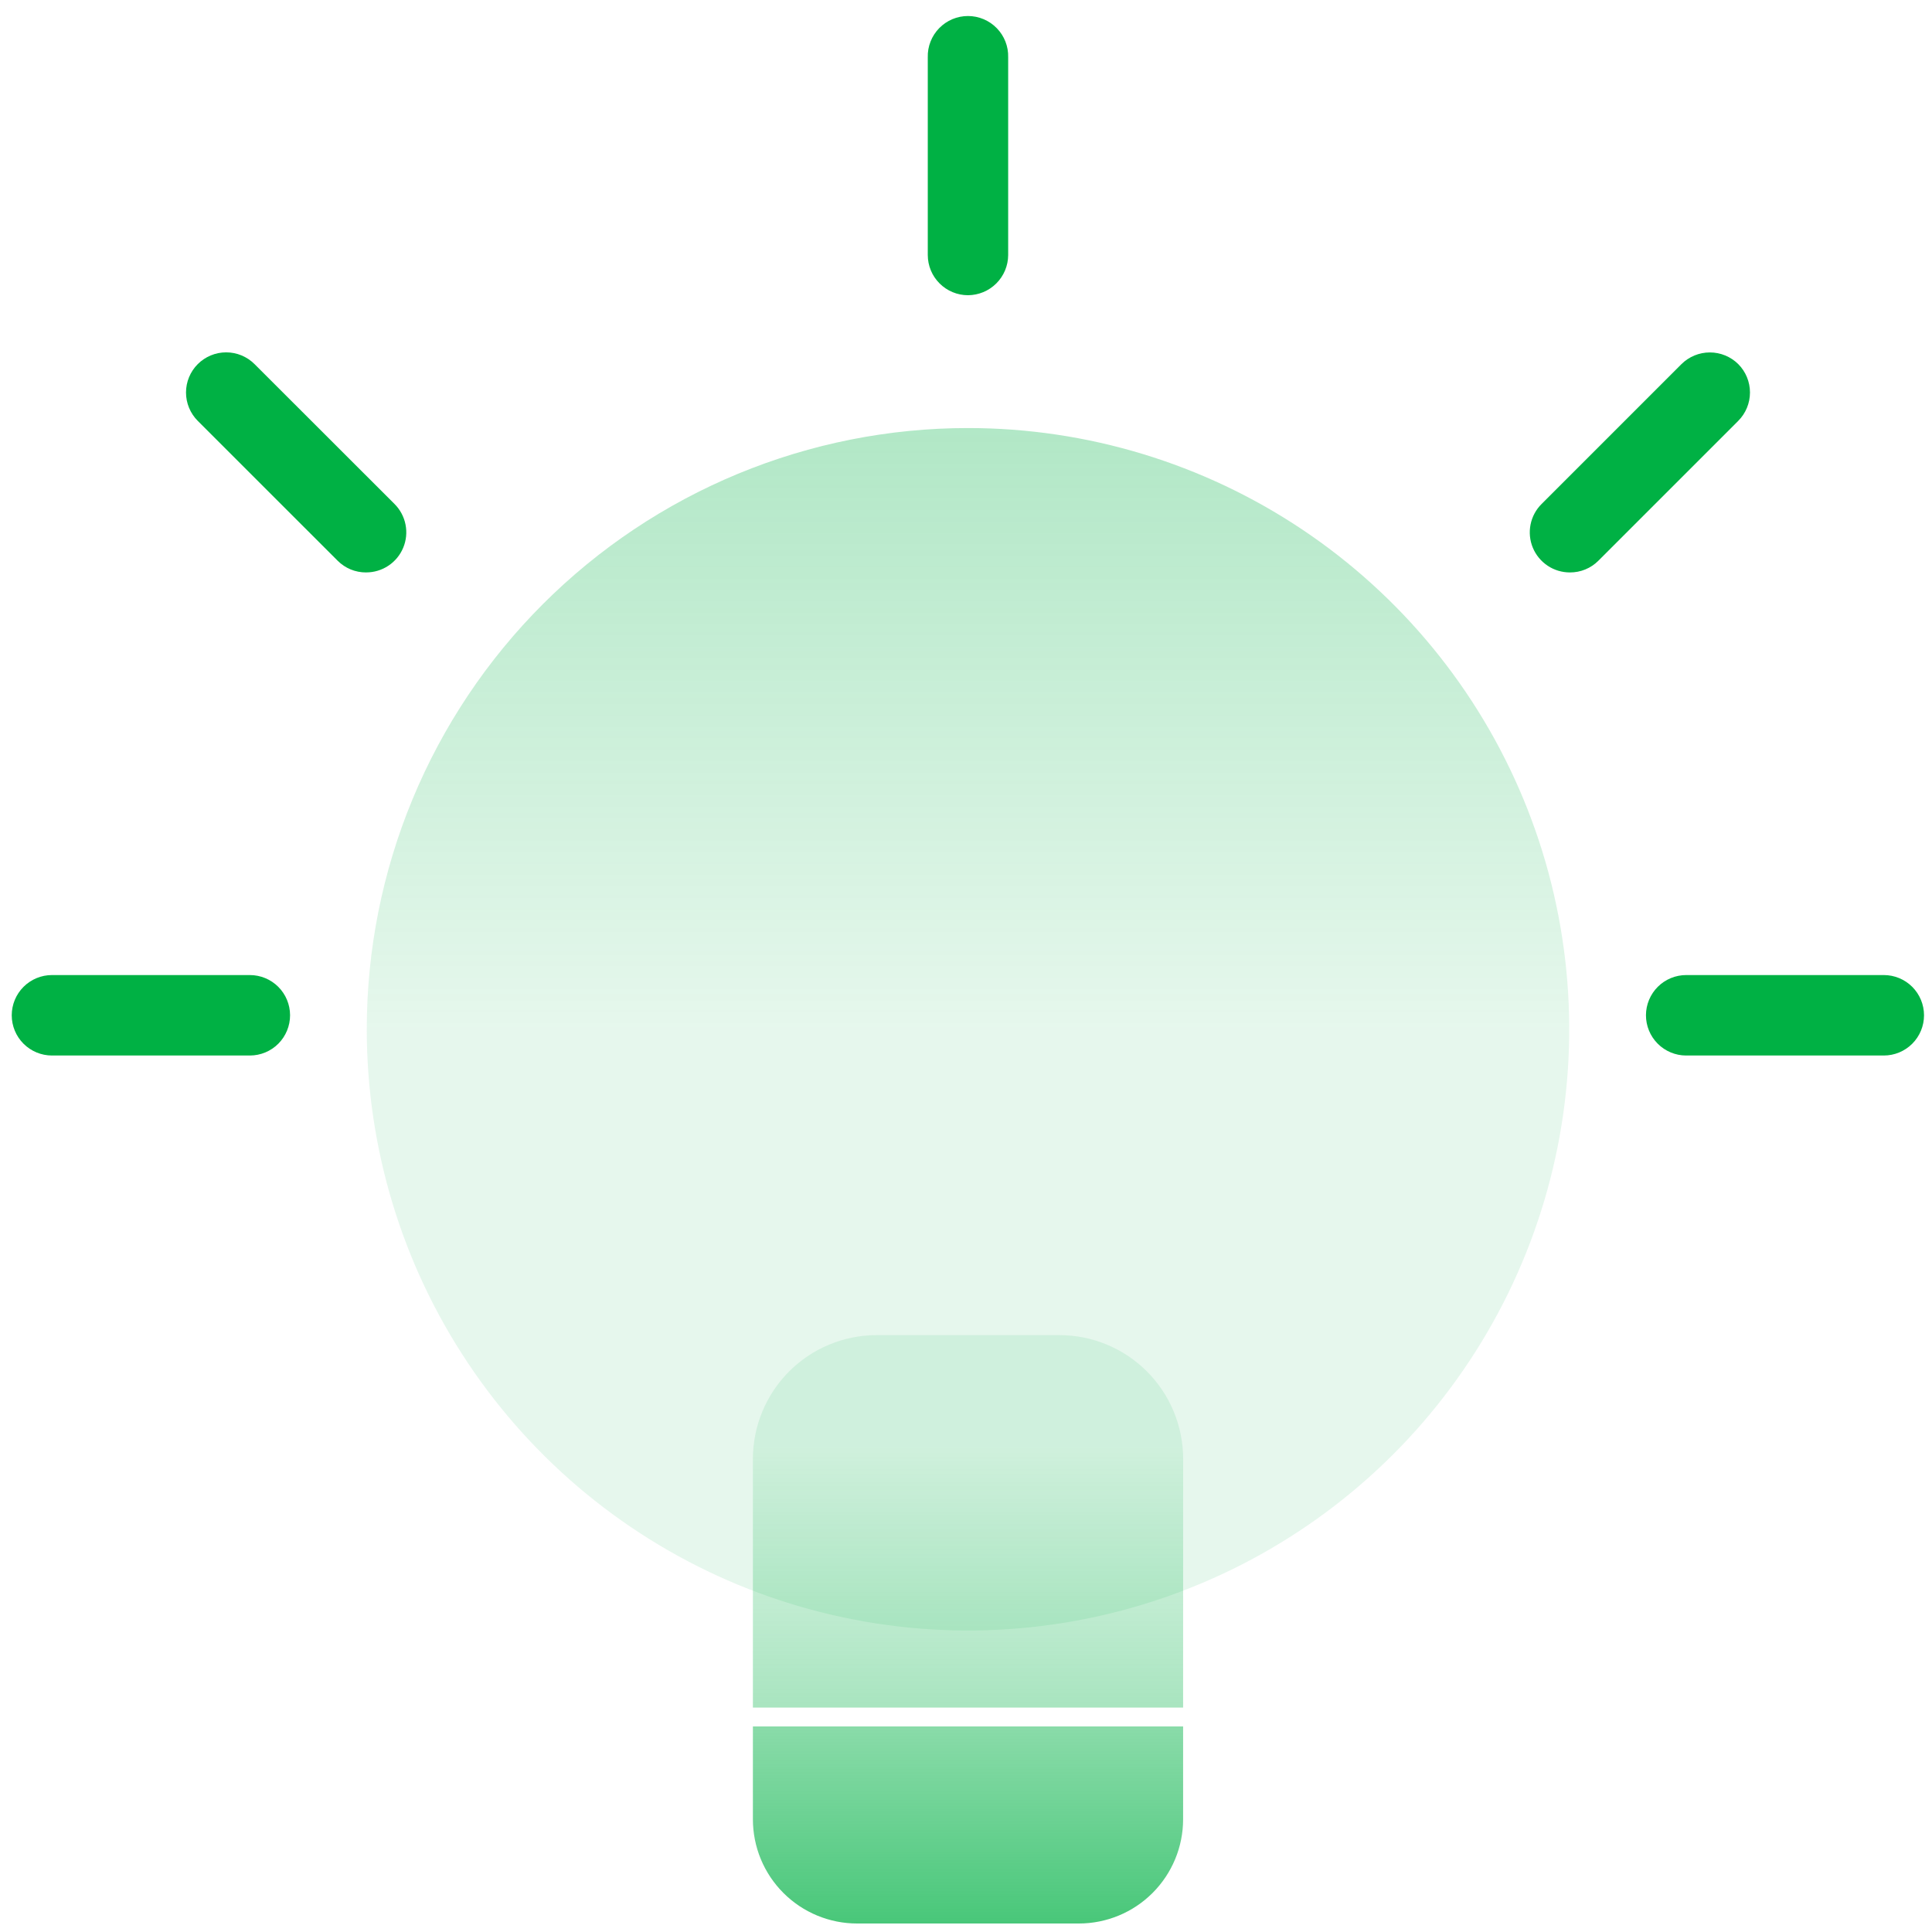
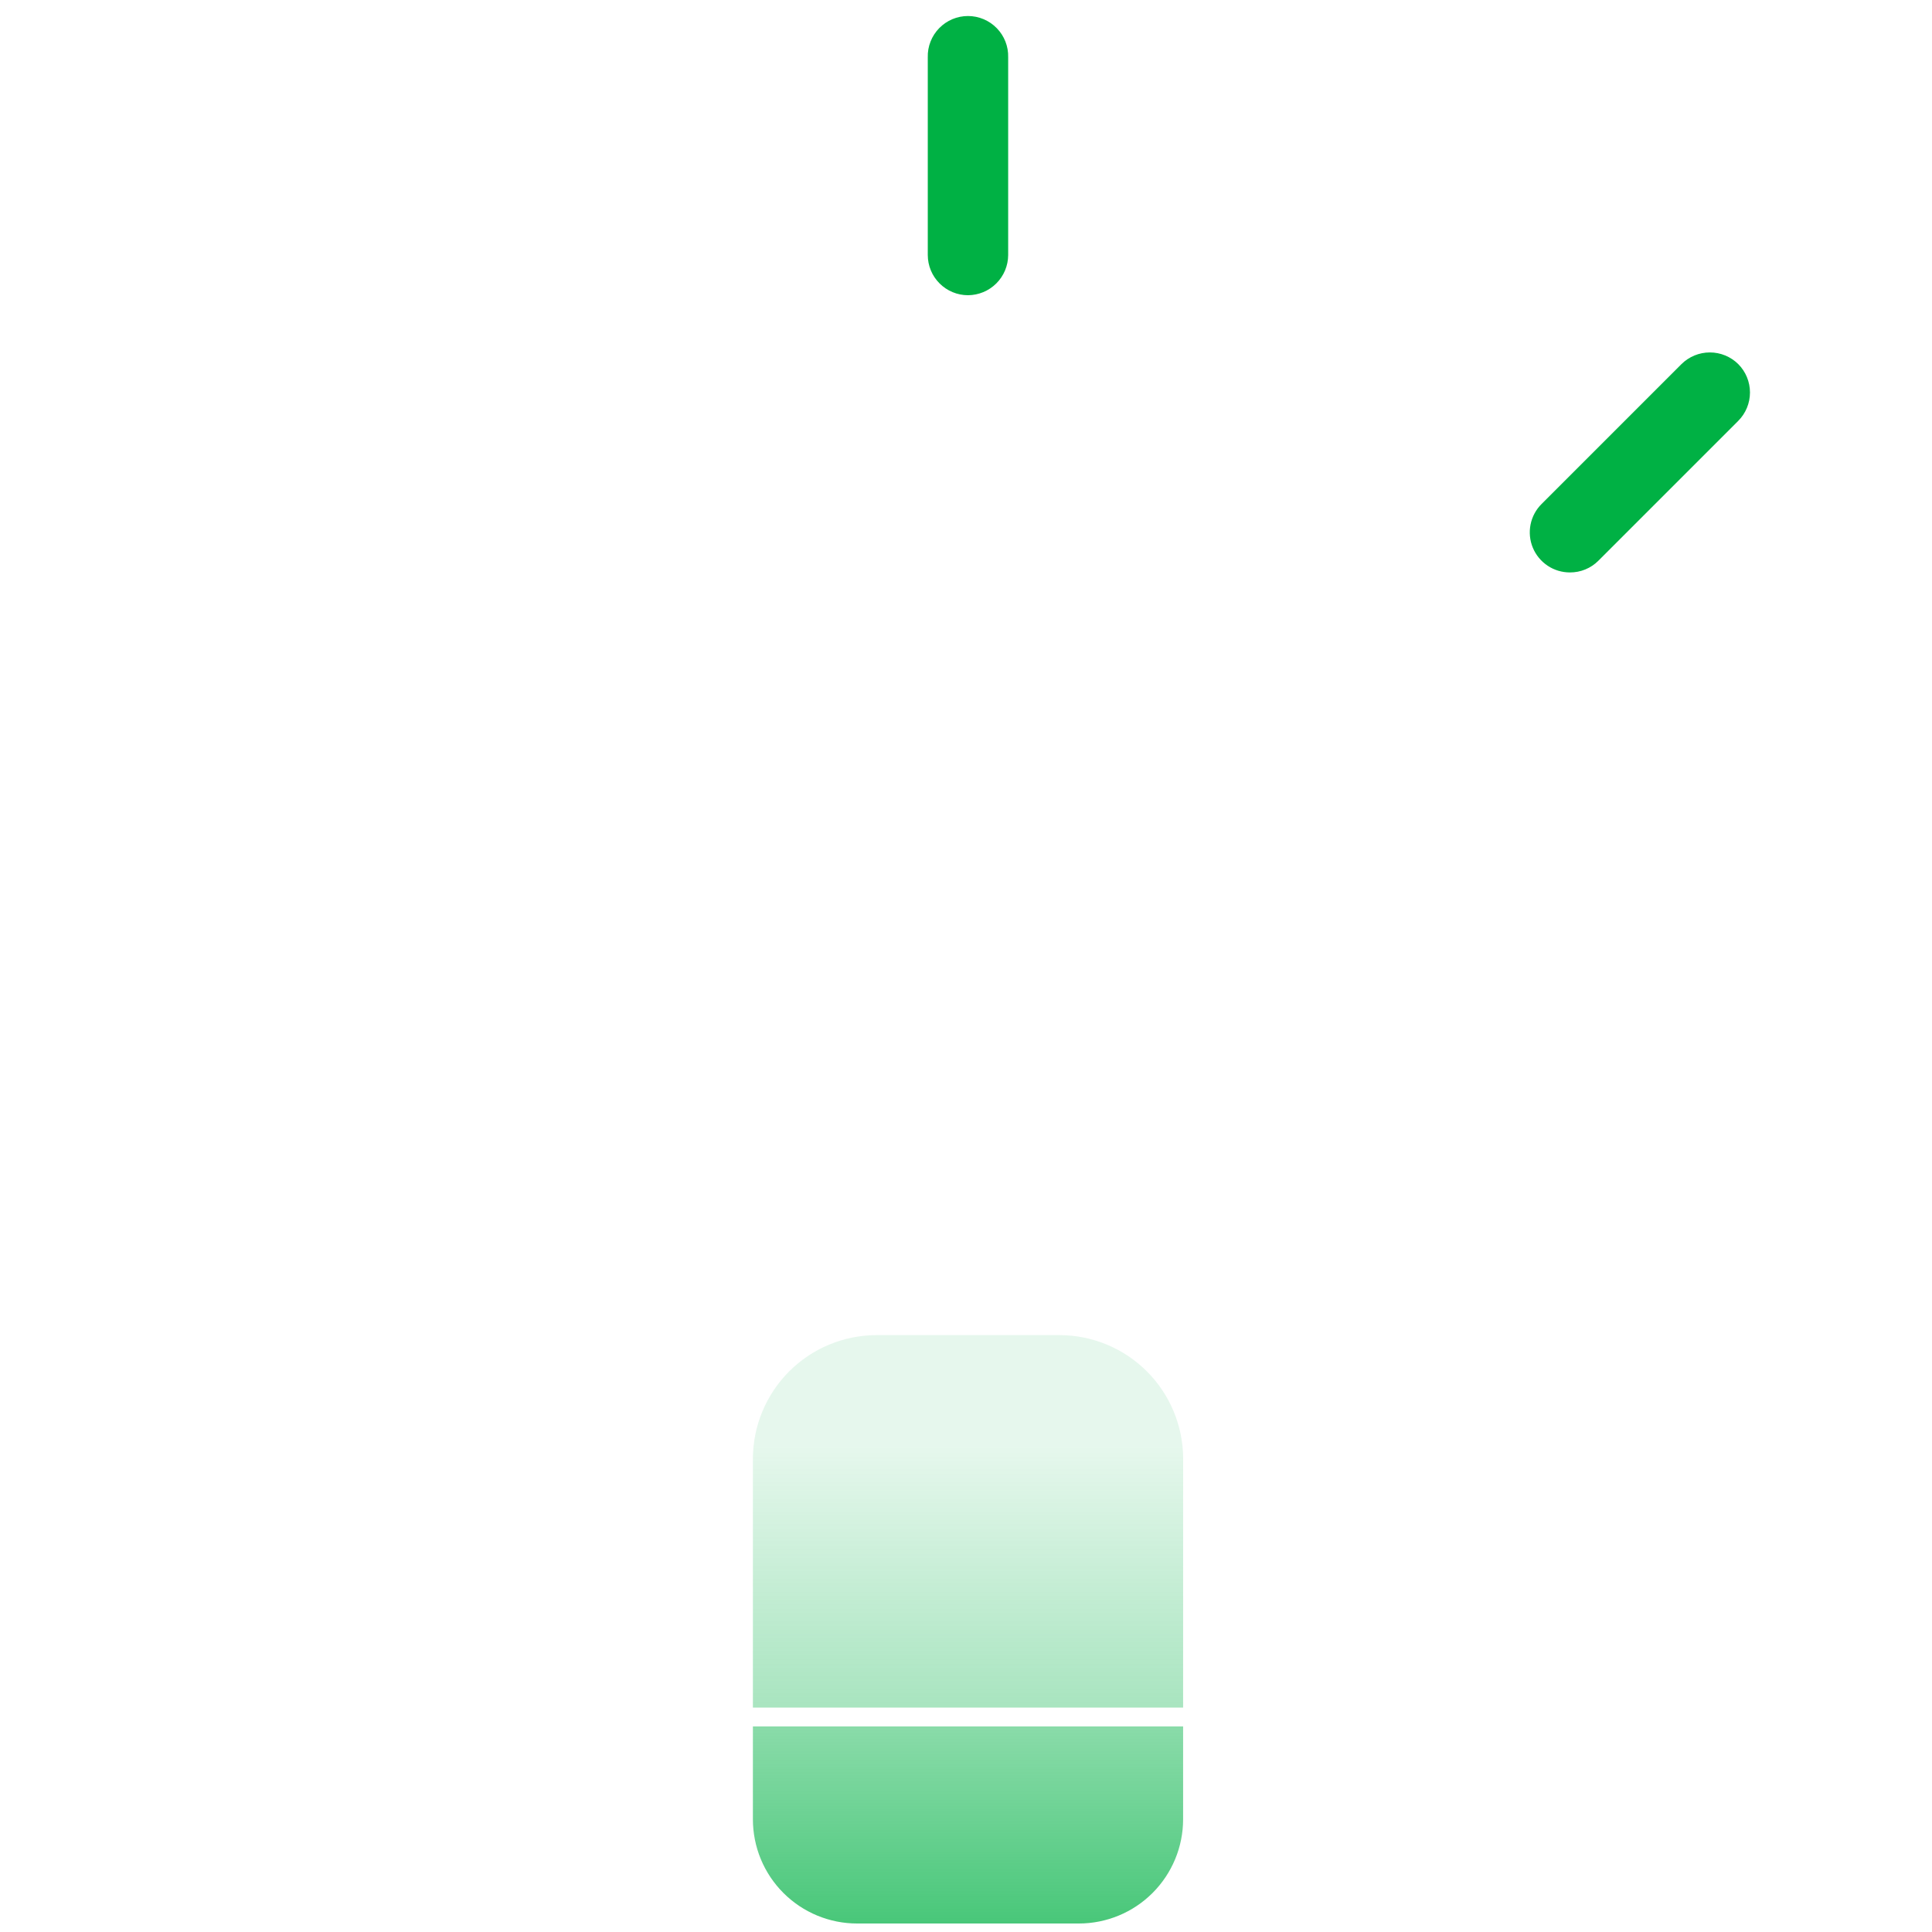
<svg xmlns="http://www.w3.org/2000/svg" width="93" height="93" viewBox="0 0 93 93" fill="none">
  <g id="ç» 29104">
-     <path id="è·¯å¾ 57627" d="M17.655 49.544C17.655 55.268 19.352 60.864 22.532 65.623C25.712 70.383 30.232 74.093 35.52 76.283C40.808 78.474 46.627 79.047 52.241 77.931C57.855 76.814 63.012 74.058 67.06 70.011C71.108 65.964 73.864 60.807 74.981 55.193C76.098 49.579 75.525 43.76 73.335 38.471C71.145 33.183 67.435 28.663 62.676 25.483C57.917 22.302 52.322 20.605 46.598 20.605C42.797 20.604 39.034 21.353 35.522 22.807C32.011 24.261 28.82 26.393 26.133 29.08C23.445 31.768 21.313 34.958 19.859 38.469C18.404 41.98 17.655 45.744 17.655 49.544Z" fill="url(#paint0_linear_1079_3649)" />
-     <path id="è·¯å¾ 57628" d="M2.502 50.809C1.988 50.809 1.496 50.605 1.133 50.242C0.769 49.879 0.565 49.386 0.565 48.873C0.565 48.359 0.769 47.867 1.133 47.503C1.496 47.14 1.988 46.936 2.502 46.936H12.022C12.536 46.935 13.029 47.138 13.393 47.5C13.757 47.863 13.962 48.355 13.963 48.868C13.964 49.382 13.761 49.875 13.399 50.239C13.037 50.603 12.544 50.808 12.031 50.809H2.502Z" fill="#00b144" />
-     <path id="è·¯å¾ 57629" d="M17.621 27.555C17.368 27.556 17.116 27.507 16.881 27.411C16.647 27.314 16.433 27.172 16.254 26.992L9.52 20.26C9.158 19.898 8.954 19.406 8.954 18.894C8.954 18.381 9.157 17.89 9.52 17.527C9.882 17.165 10.374 16.961 10.886 16.961C11.399 16.961 11.89 17.164 12.253 17.527L18.99 24.259C19.261 24.529 19.445 24.873 19.52 25.248C19.595 25.622 19.557 26.011 19.41 26.364C19.264 26.717 19.016 27.018 18.698 27.23C18.38 27.442 18.006 27.555 17.624 27.554L17.621 27.555Z" fill="#00b144" />
-     <path id="è·¯å¾ 57630" d="M81.164 50.809C80.909 50.809 80.658 50.758 80.423 50.66C80.188 50.562 79.975 50.419 79.796 50.239C79.433 49.875 79.23 49.382 79.231 48.868C79.233 48.355 79.438 47.863 79.802 47.5C80.166 47.138 80.659 46.935 81.172 46.936H90.68C91.193 46.936 91.686 47.14 92.049 47.503C92.412 47.867 92.616 48.359 92.616 48.873C92.616 49.386 92.412 49.879 92.049 50.242C91.686 50.605 91.193 50.809 90.68 50.809H81.164Z" fill="#00b144" />
    <path id="è·¯å¾ 57631" d="M75.572 27.555C75.19 27.556 74.816 27.444 74.498 27.232C74.18 27.02 73.932 26.718 73.785 26.365C73.639 26.012 73.601 25.623 73.676 25.248C73.751 24.873 73.936 24.529 74.207 24.26L80.941 17.526C81.305 17.166 81.796 16.965 82.307 16.965C82.819 16.965 83.309 17.166 83.673 17.526C84.035 17.889 84.238 18.38 84.238 18.893C84.238 19.405 84.035 19.897 83.673 20.259L76.938 26.994C76.759 27.173 76.546 27.315 76.311 27.411C76.077 27.508 75.826 27.556 75.572 27.555Z" fill="#00b144" />
    <path id="è·¯å¾ 57632" d="M46.596 14.211C46.083 14.211 45.59 14.006 45.228 13.643C44.865 13.281 44.66 12.789 44.66 12.275V2.757C44.653 2.498 44.698 2.241 44.793 2.001C44.887 1.76 45.029 1.541 45.209 1.356C45.389 1.171 45.605 1.024 45.843 0.923C46.081 0.823 46.337 0.771 46.595 0.771C46.853 0.771 47.109 0.823 47.347 0.923C47.585 1.024 47.801 1.171 47.981 1.356C48.162 1.541 48.303 1.76 48.398 2.001C48.492 2.241 48.537 2.498 48.53 2.757V12.277C48.528 12.789 48.323 13.279 47.961 13.641C47.598 14.004 47.108 14.208 46.596 14.211Z" fill="#00b144" />
    <g id="ç» 29103">
      <path id="è·¯å¾ 57634" d="M56.951 82.196H36.242V70.215C36.246 68.639 36.874 67.129 37.988 66.014C39.102 64.9 40.613 64.272 42.188 64.268H51.007C52.582 64.272 54.093 64.9 55.207 66.014C56.321 67.128 56.949 68.639 56.953 70.215L56.951 82.196Z" fill="url(#paint1_linear_1079_3649)" />
      <path id="è·¯å¾ 57635" d="M51.935 92.591H41.259C40.6 92.591 39.947 92.461 39.338 92.209C38.73 91.957 38.176 91.587 37.711 91.121C37.245 90.655 36.875 90.102 36.623 89.493C36.371 88.884 36.242 88.231 36.242 87.572V83.104H56.951V87.572C56.951 88.903 56.422 90.178 55.481 91.12C54.541 92.061 53.265 92.59 51.935 92.591Z" fill="url(#paint2_linear_1079_3649)" />
    </g>
  </g>
  <defs>
    <linearGradient id="paint0_linear_1079_3649" x1="46.596" y1="49.546" x2="46.596" y2="-76.753" gradientUnits="userSpaceOnUse">
      <stop stop-color="#00b144" stop-opacity="0.098" />
      <stop offset="1" stop-color="#00b144" />
    </linearGradient>
    <linearGradient id="paint1_linear_1079_3649" x1="46.597" y1="69.611" x2="46.597" y2="116.367" gradientUnits="userSpaceOnUse">
      <stop stop-color="#00b144" stop-opacity="0.098" />
      <stop offset="1" stop-color="#00b144" />
    </linearGradient>
    <linearGradient id="paint2_linear_1079_3649" x1="46.597" y1="69.604" x2="46.597" y2="103.217" gradientUnits="userSpaceOnUse">
      <stop stop-color="#00b144" stop-opacity="0.098" />
      <stop offset="1" stop-color="#00b144" />
    </linearGradient>
  </defs>
</svg>